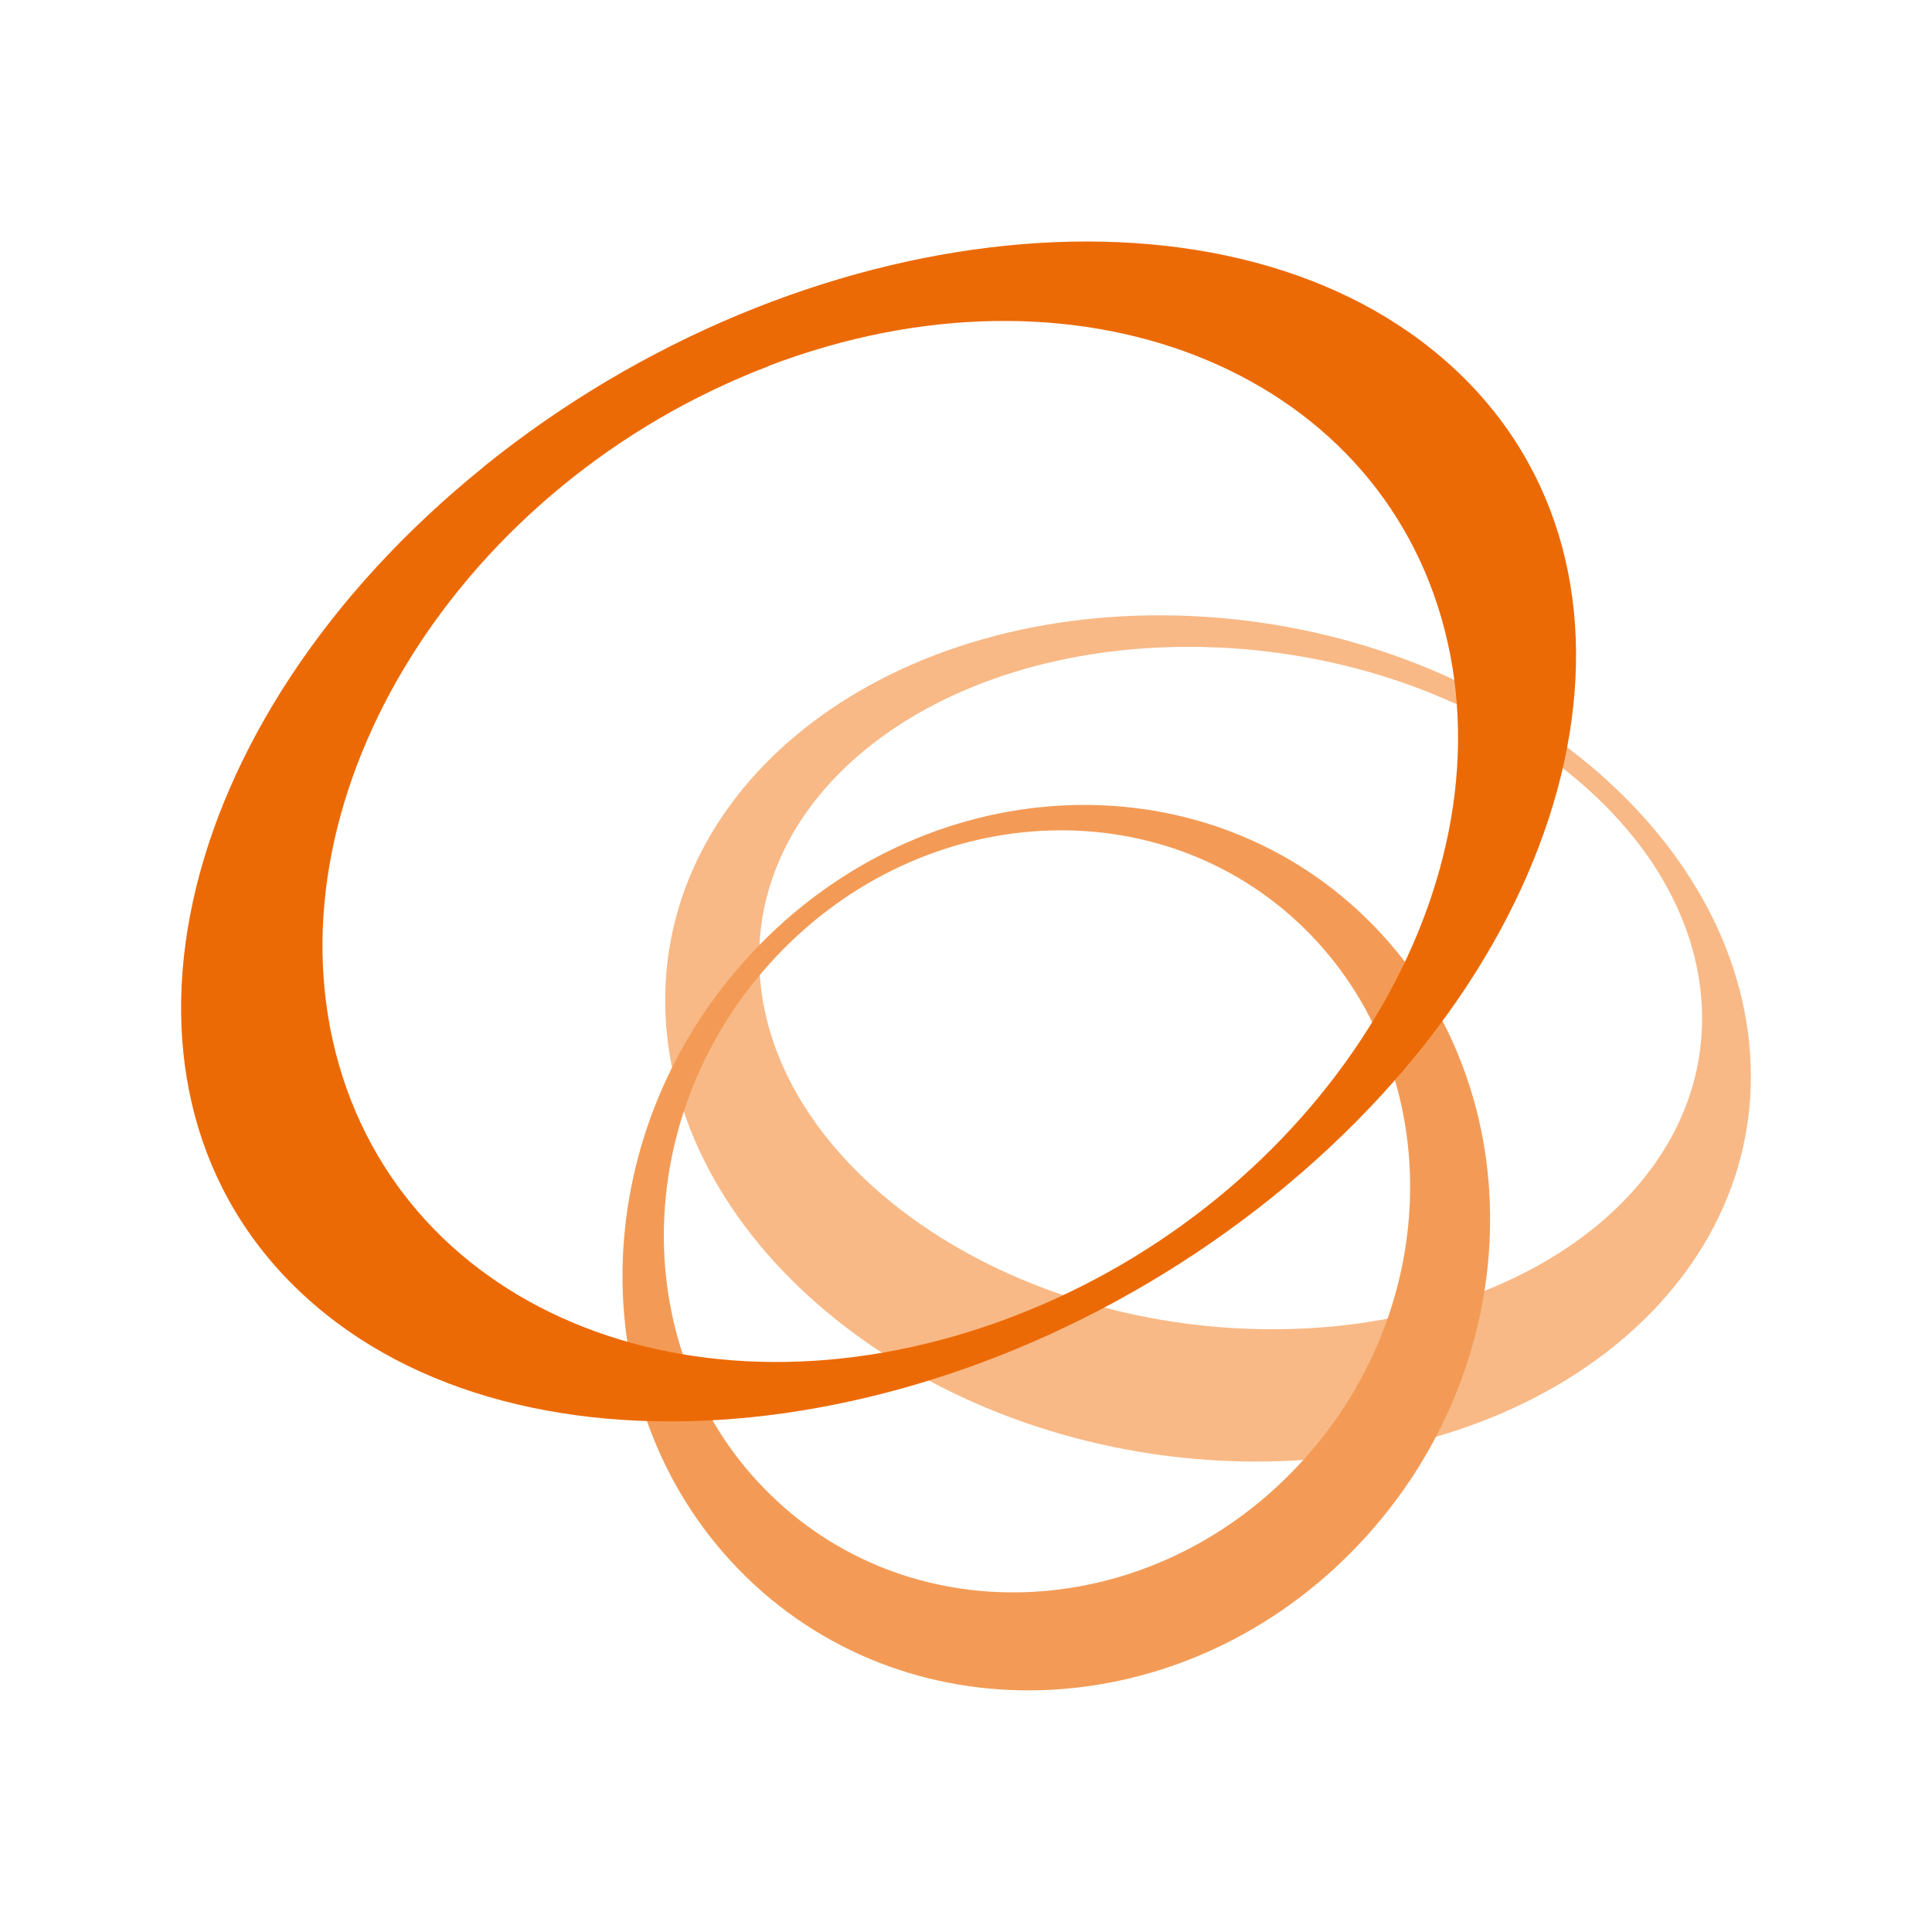
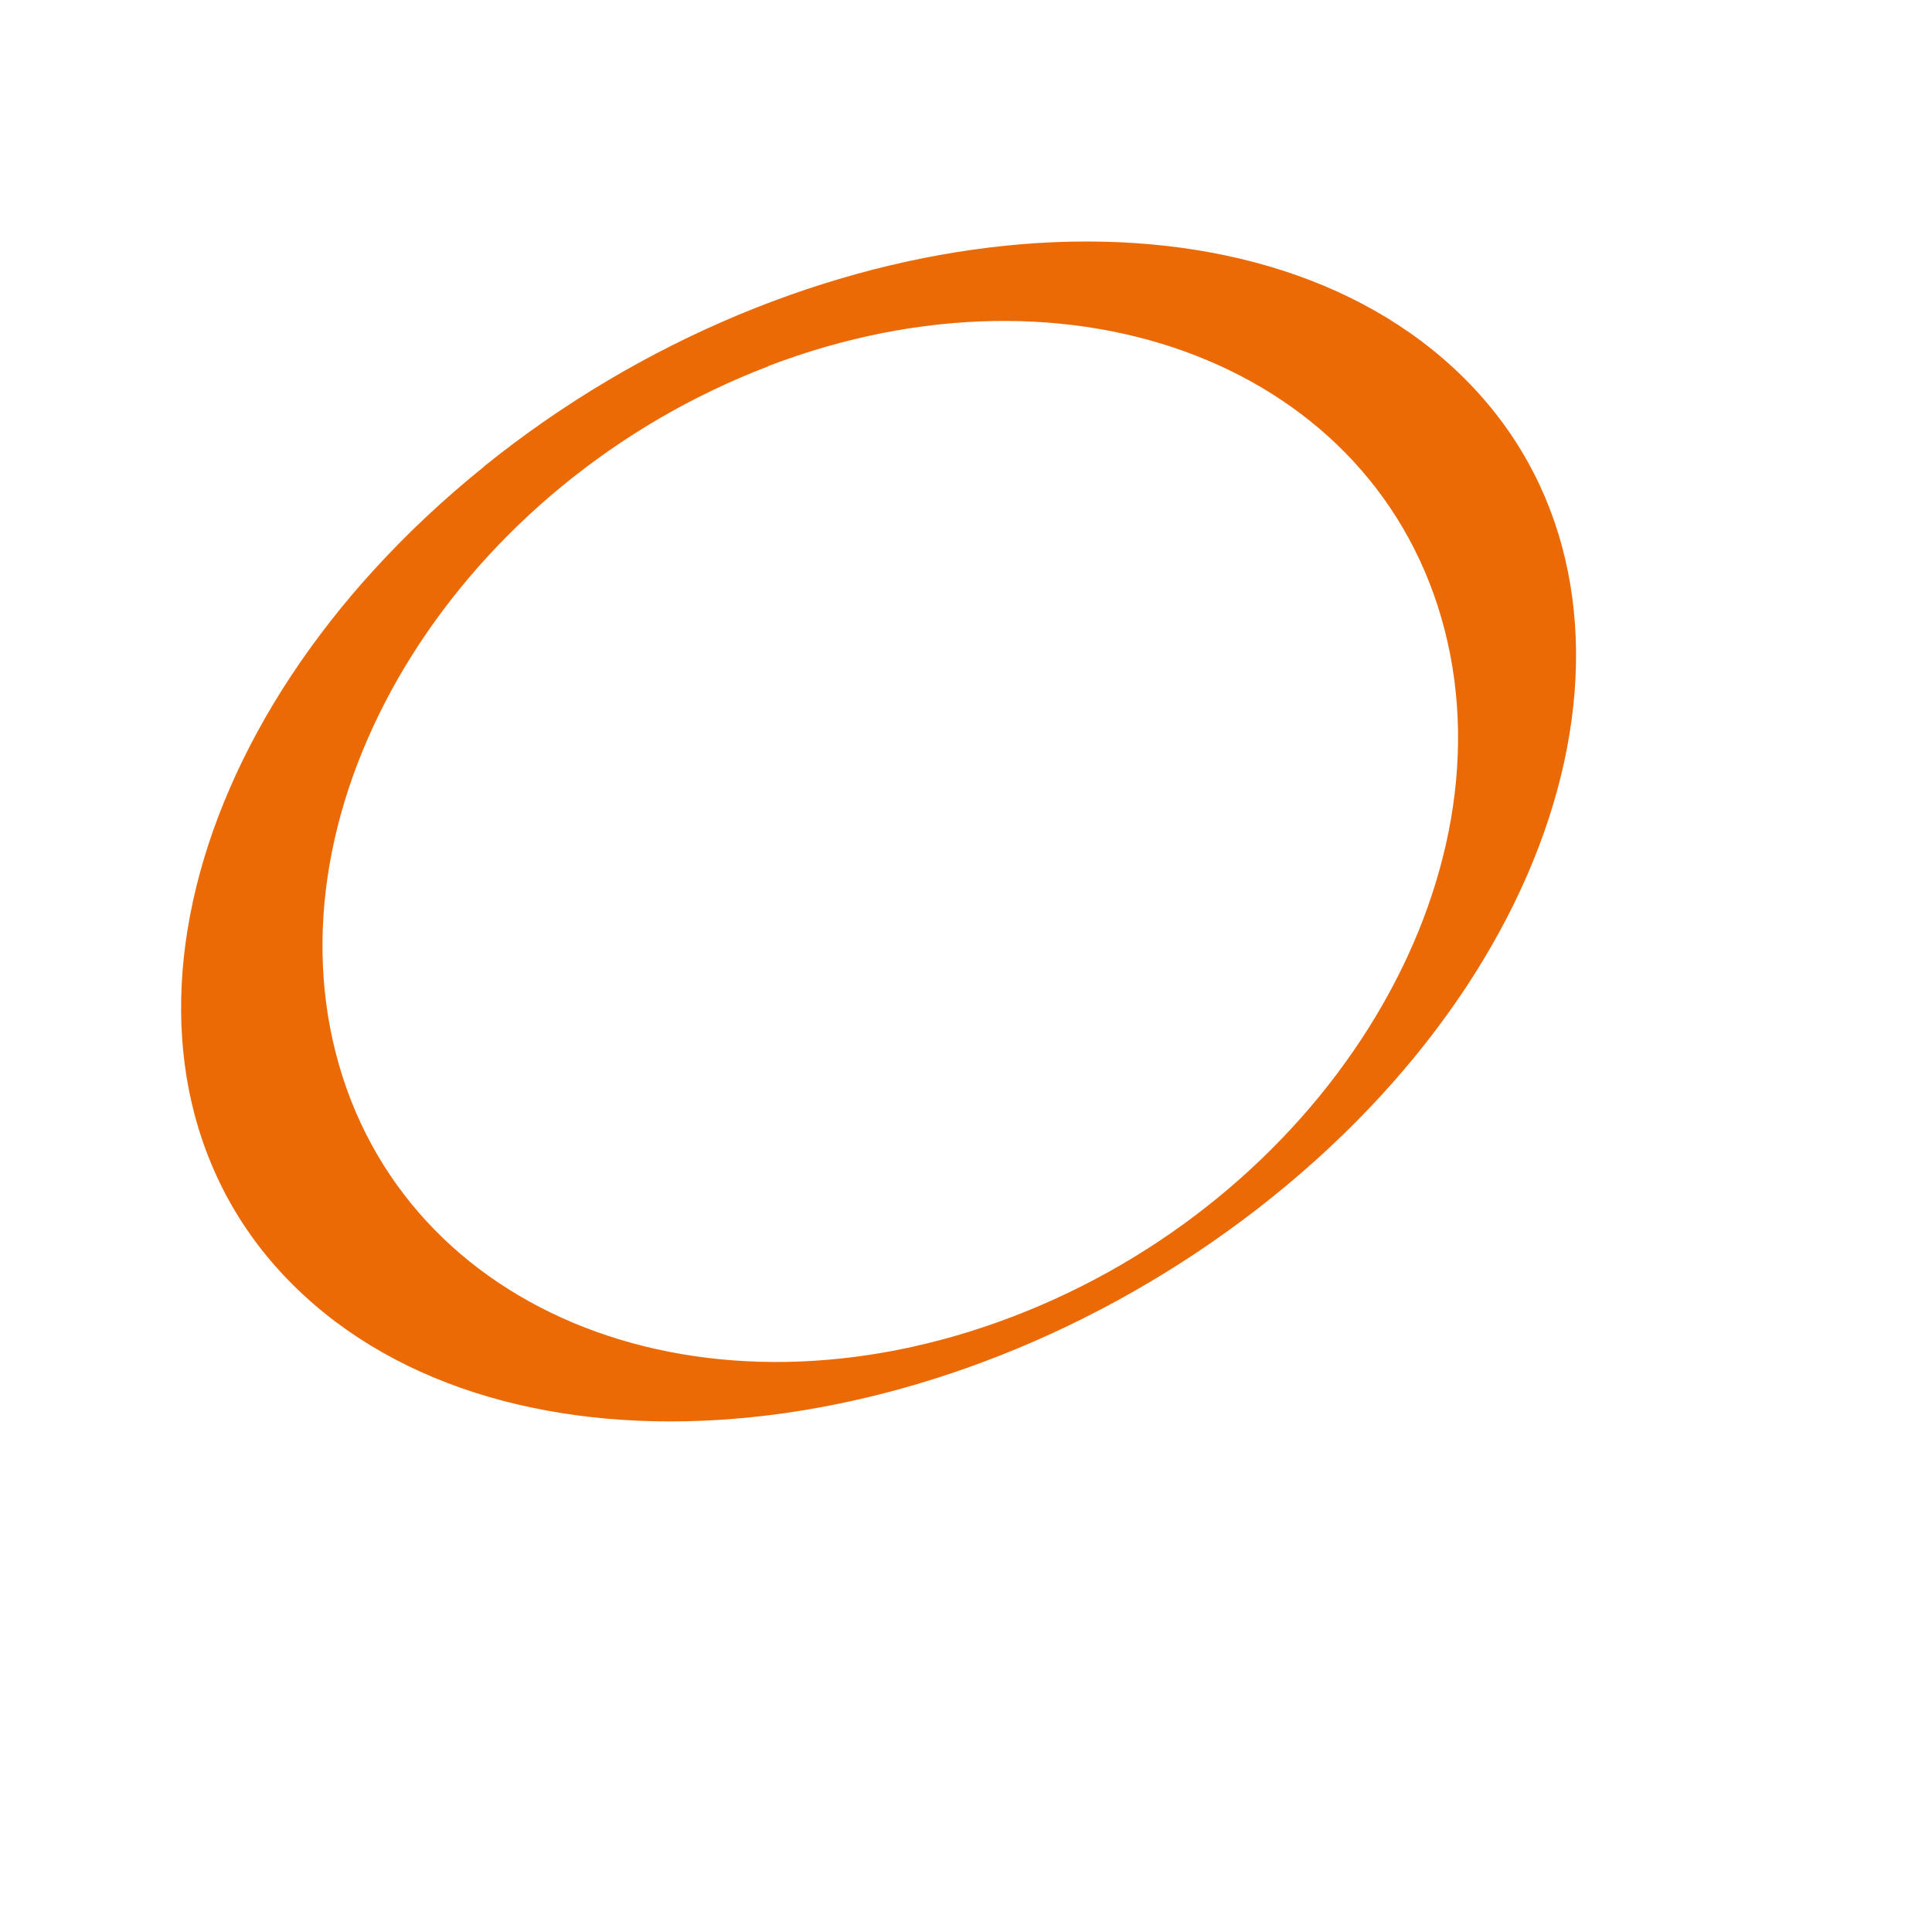
<svg xmlns="http://www.w3.org/2000/svg" width="16" height="16" viewBox="0 0 16 16" fill="none">
-   <path d="M6.299 8.153C6.13 6.591 7.737 5.34 9.886 5.357C12.036 5.374 13.916 6.652 14.084 8.212C14.252 9.774 12.647 11.025 10.497 11.008C8.348 10.993 6.467 9.713 6.299 8.155M14.486 8.638C14.291 6.702 12.129 5.117 9.652 5.096C7.175 5.075 5.328 6.627 5.523 8.562C5.718 10.498 7.882 12.083 10.356 12.104C12.831 12.123 14.68 10.573 14.486 8.638Z" fill="#F8B986" />
-   <path d="M10.75 12.138C9.533 13.437 7.576 13.545 6.381 12.379C5.186 11.215 5.206 9.22 6.426 7.924C7.646 6.627 9.603 6.52 10.796 7.683C11.989 8.847 11.97 10.842 10.75 12.138ZM6.234 7.884C4.817 9.389 4.792 11.708 6.182 13.062C7.571 14.413 9.845 14.289 11.262 12.781C12.68 11.274 12.703 8.957 11.313 7.603C9.926 6.252 7.65 6.376 6.234 7.884Z" fill="#F39B56" />
  <path d="M6.364 3.031C8.901 2.063 11.406 3.044 11.964 5.217C12.523 7.391 10.918 9.94 8.381 10.906C5.844 11.874 3.338 10.895 2.781 8.722C2.224 6.548 3.829 4.001 6.364 3.033M4.009 3.864C1.379 5.983 0.708 9.057 2.514 10.725C4.318 12.394 7.913 12.027 10.543 9.909C13.173 7.79 13.844 4.716 12.038 3.048C10.232 1.378 6.637 1.743 4.007 3.864" fill="#EC6A06" />
</svg>